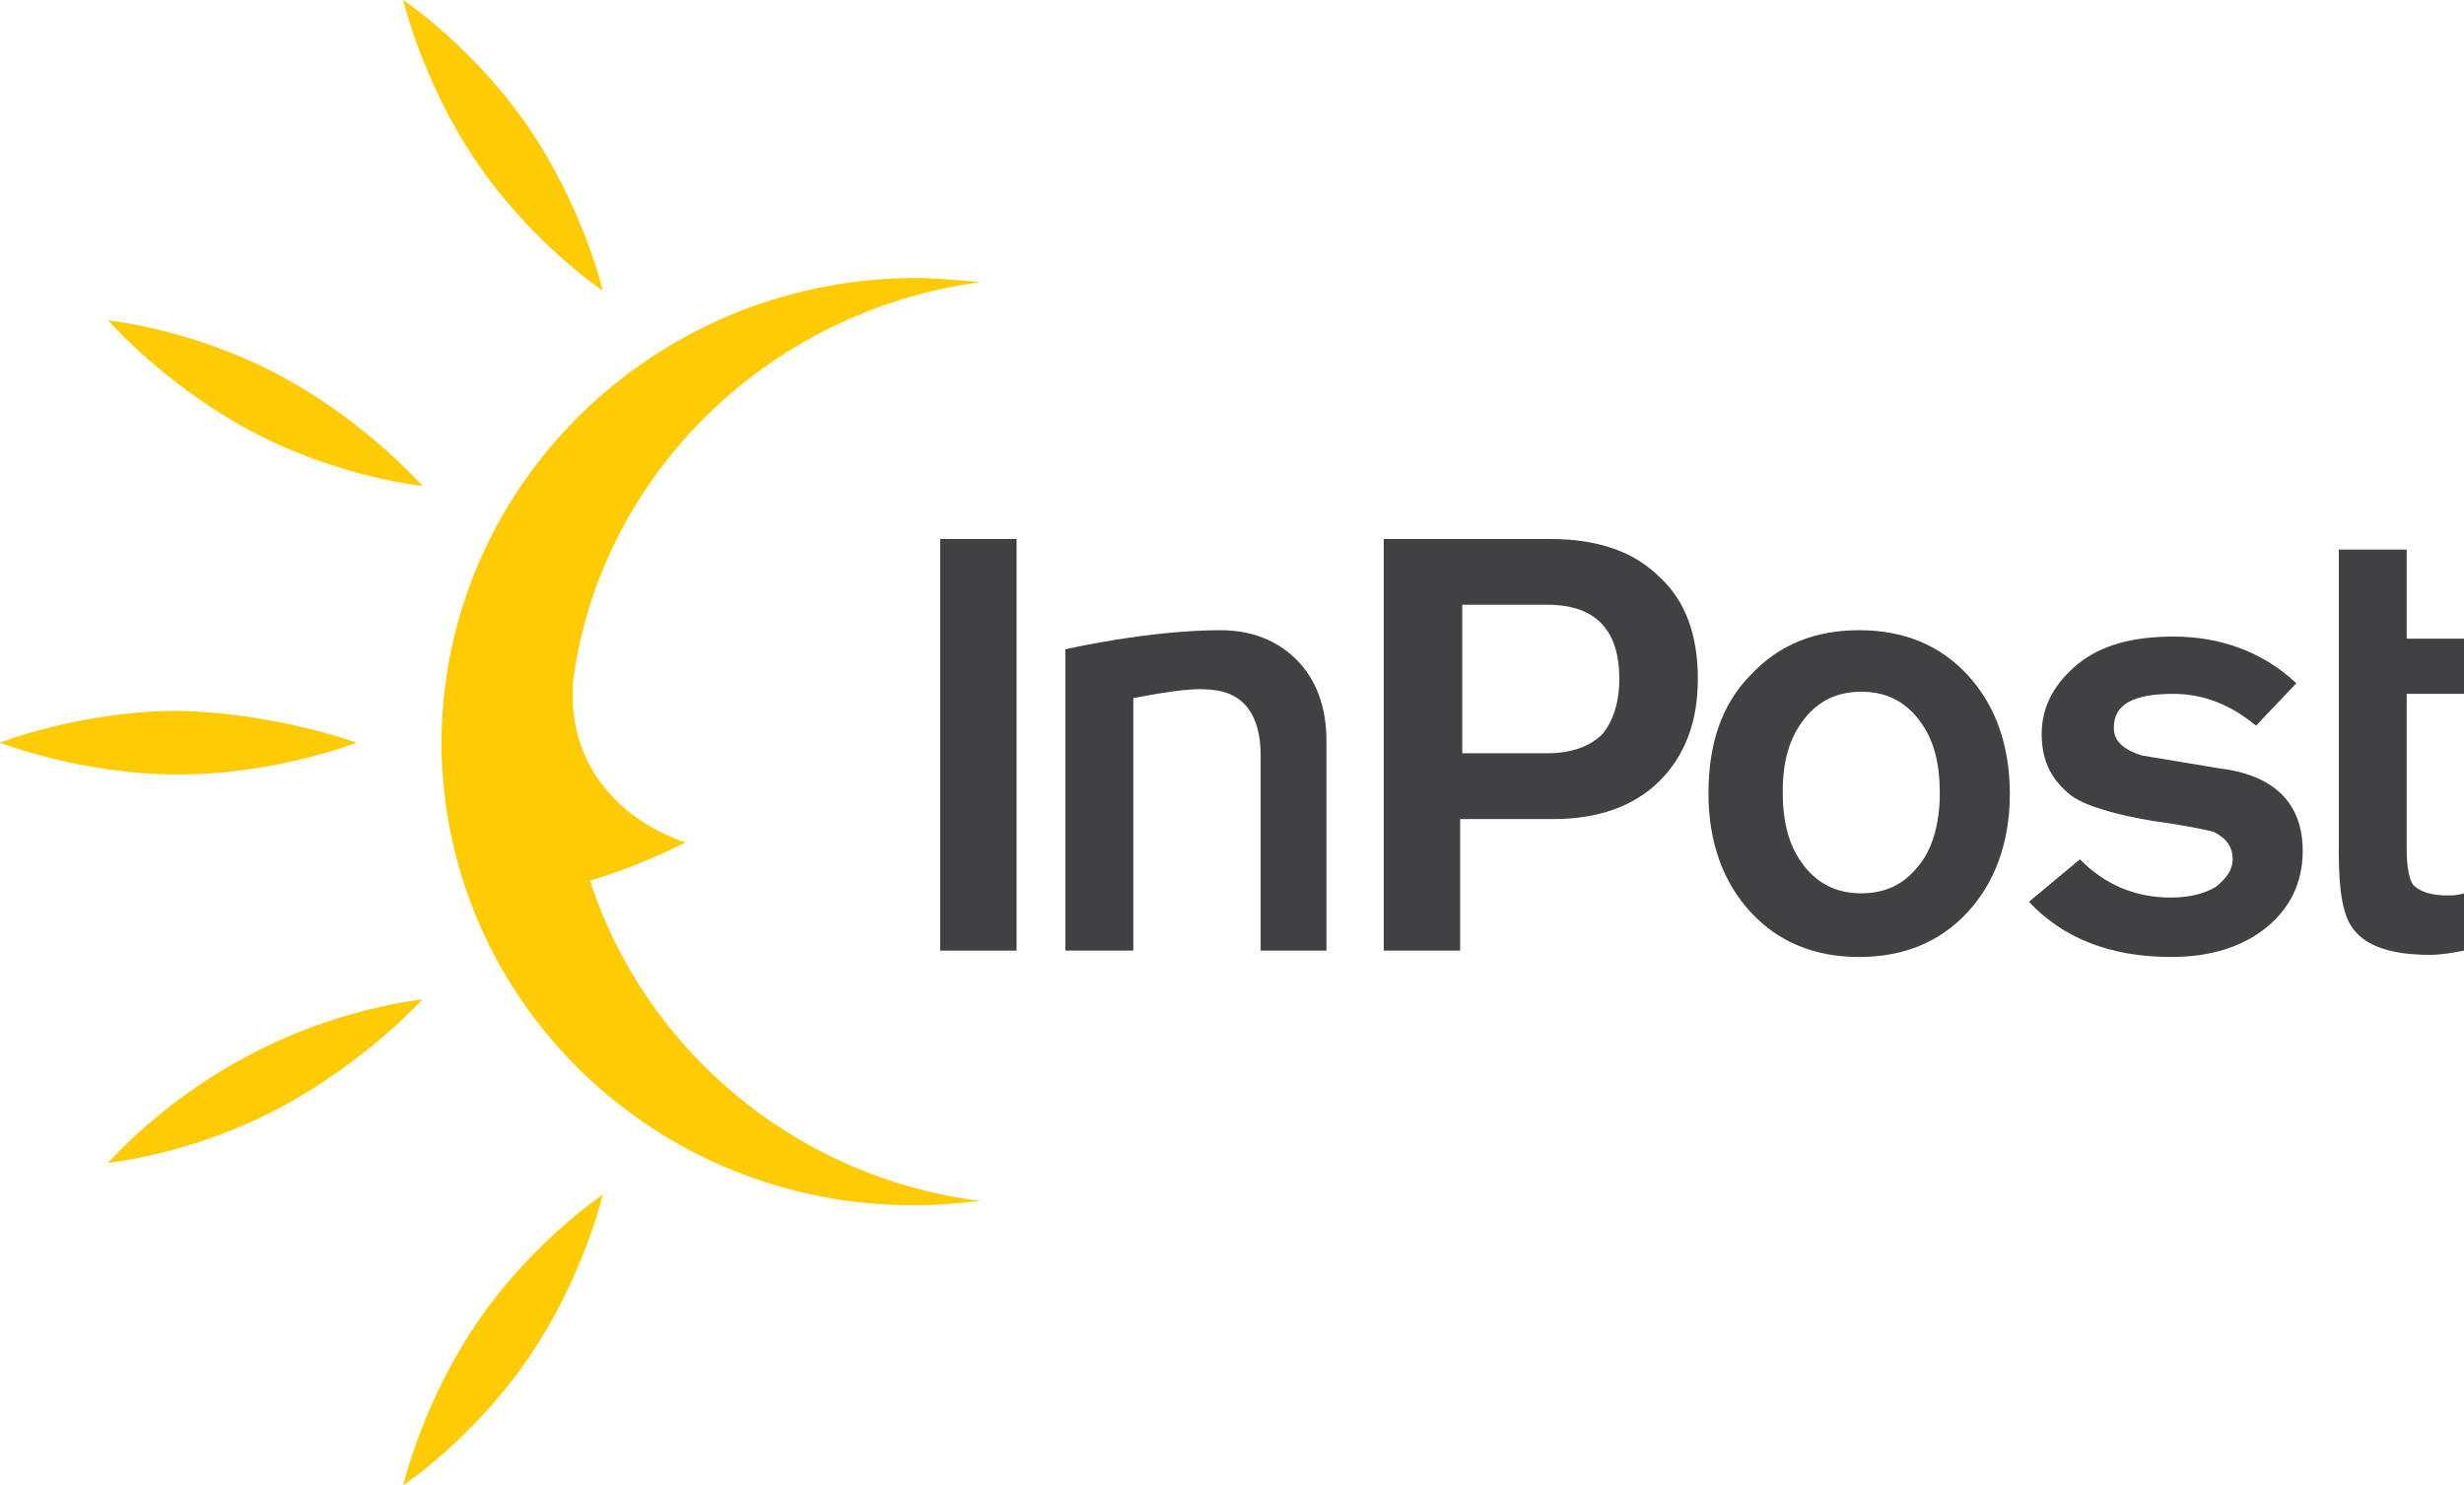
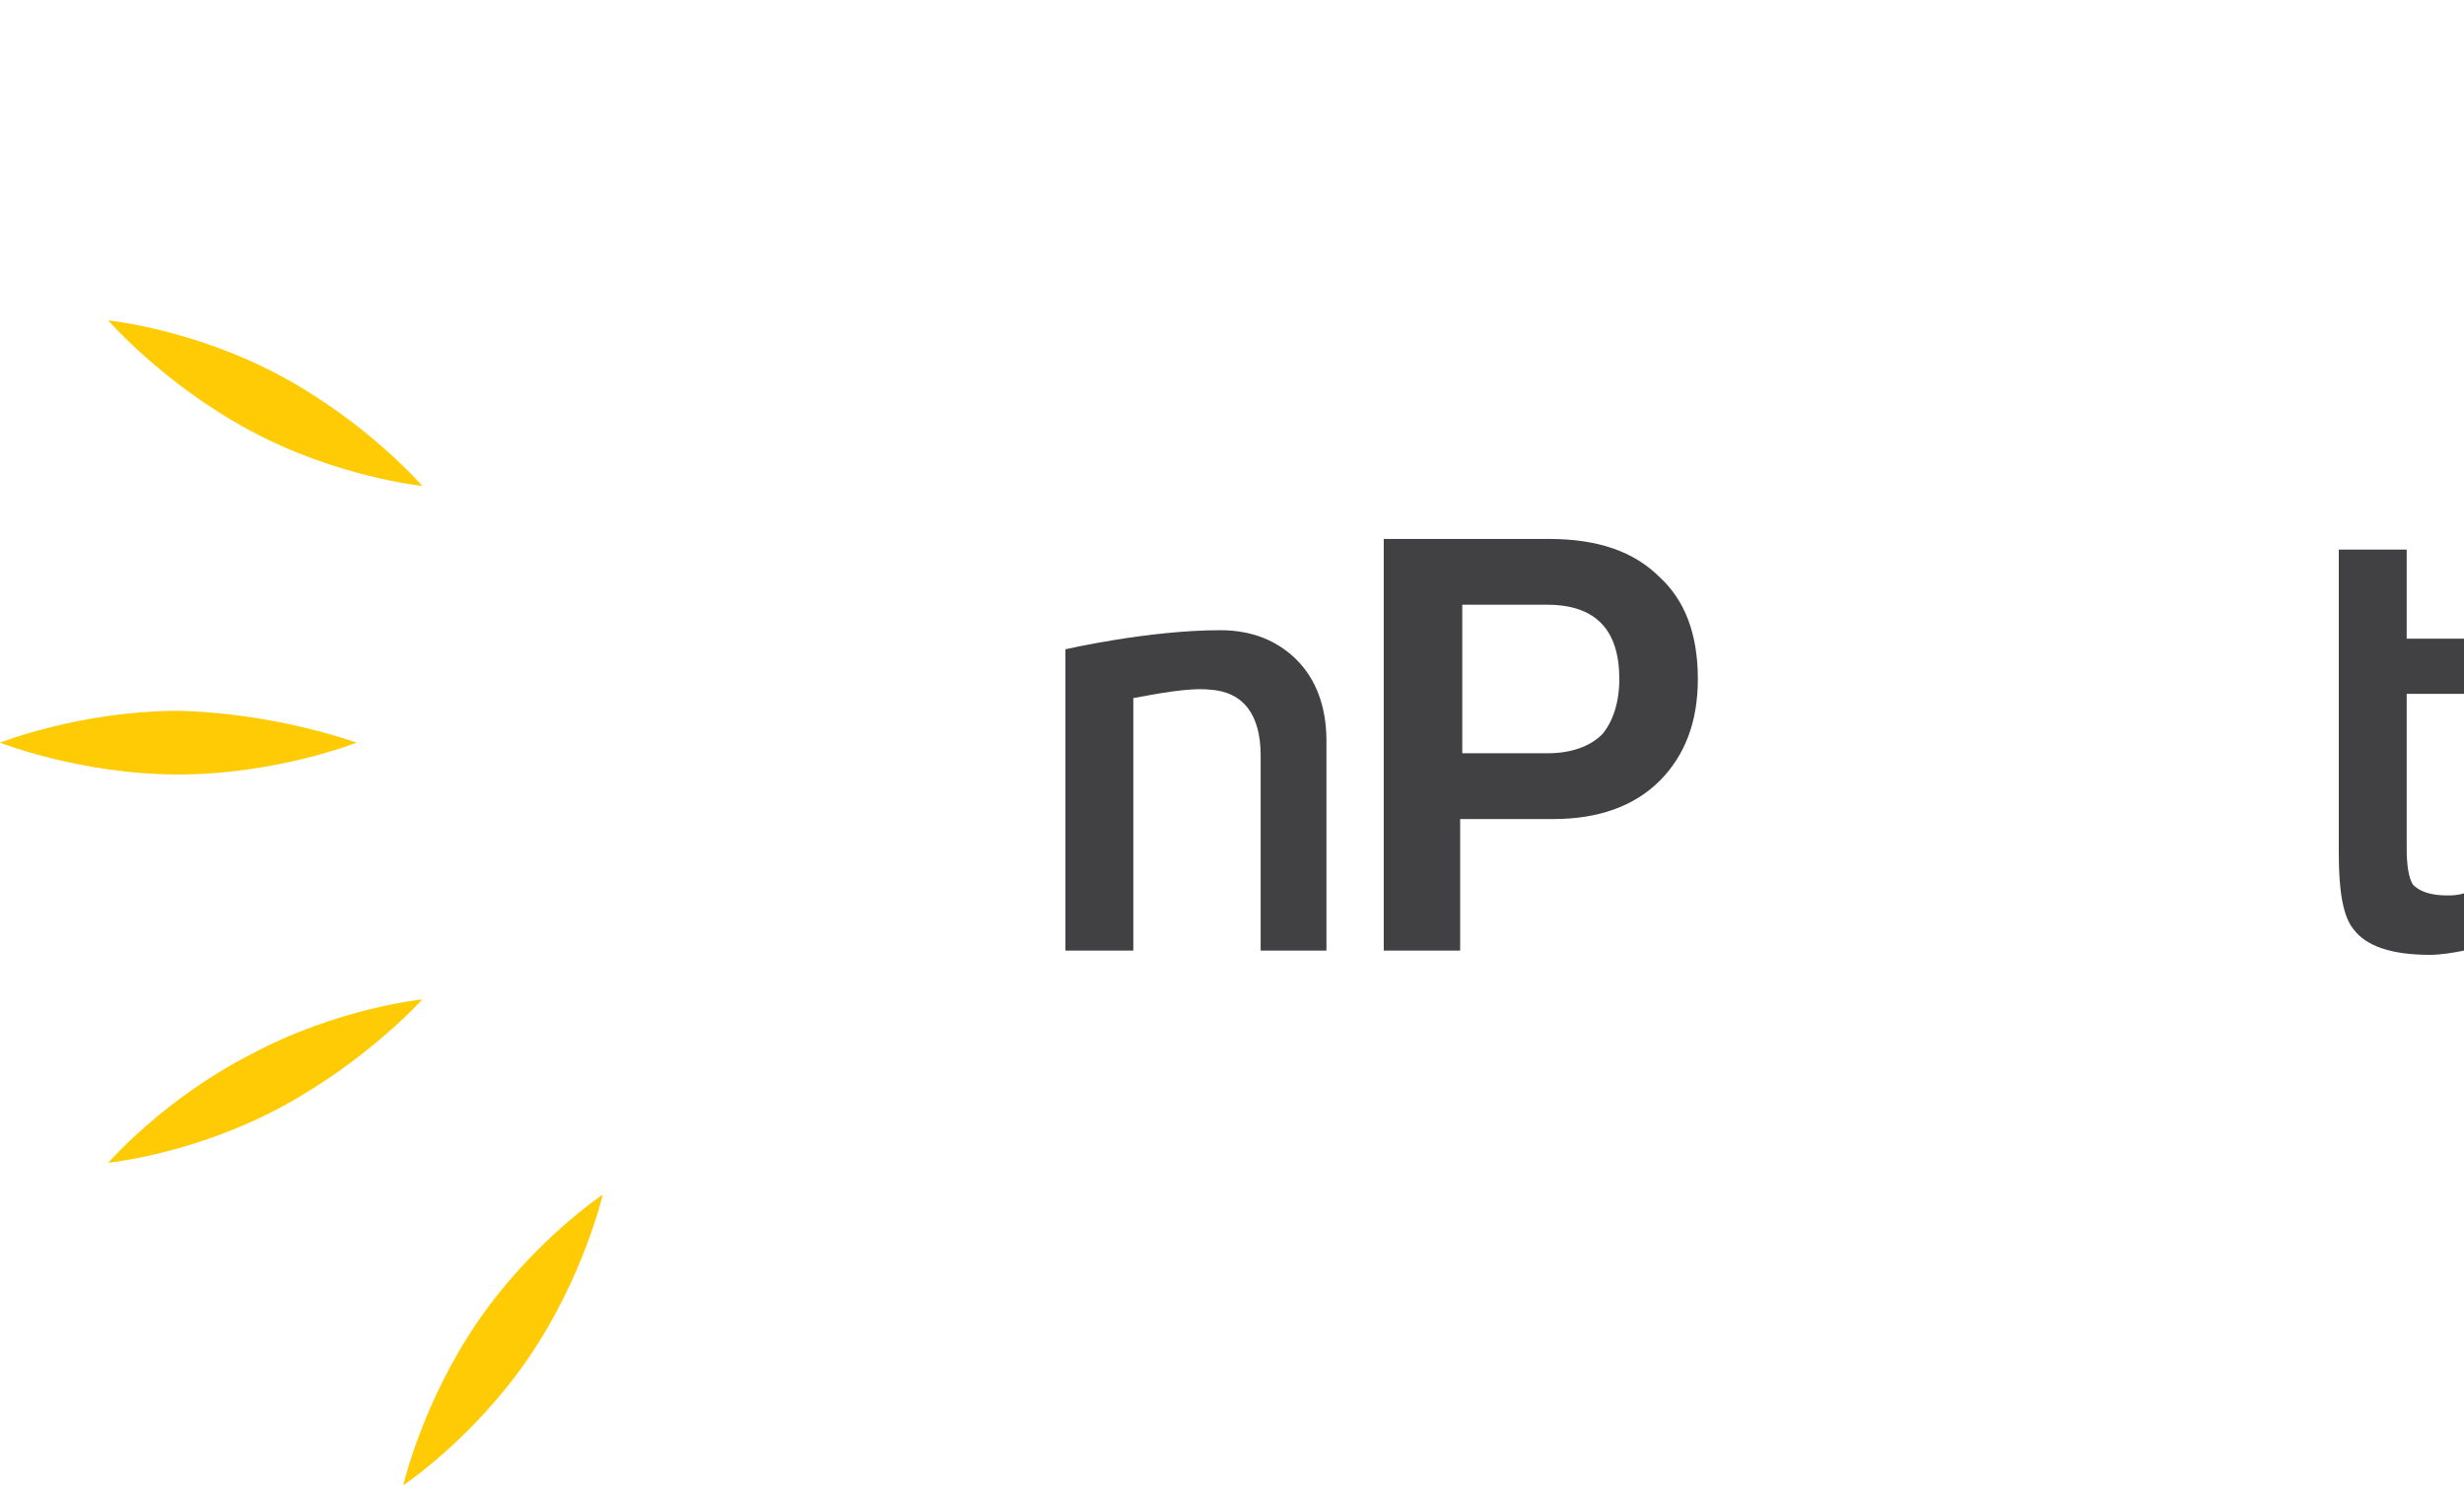
<svg xmlns="http://www.w3.org/2000/svg" xmlns:xlink="http://www.w3.org/1999/xlink" version="1.1" id="Layer_1" x="0px" y="0px" viewBox="0 0 116.1 70" style="enable-background:new 0 0 116.1 70;" xml:space="preserve">
  <style type="text/css">
	.st0{fill:#414042;}
	.st1{clip-path:url(#SVGID_00000069378142155970498990000000316027552056682906_);}
	.st2{fill:#FFCB04;}
	.st3{clip-path:url(#SVGID_00000045604621355512276340000003598733475571268537_);}
</style>
  <g id="surface1">
-     <path class="st0" d="M47.9,44.8h-3.6V25.4h3.6V44.8" />
    <path class="st0" d="M62.6,44.8h-3.2v-9.2c0-1.9-0.8-3-2.4-3.1c-1-0.1-2.5,0.2-3.6,0.4v11.9h-3.2V30.6c0,0,3.9-0.9,7.3-0.9   c1.5,0,2.7,0.5,3.6,1.4c0.9,0.9,1.4,2.2,1.4,3.8V44.8" />
    <path class="st0" d="M80,32c0,2-0.6,3.6-1.8,4.8c-1.2,1.2-2.9,1.8-5,1.8h-4.4v6.2h-3.6V25.4H73c2.3,0,4,0.6,5.2,1.8   C79.4,28.3,80,29.9,80,32 M76.3,32c0-2.3-1.1-3.5-3.4-3.5h-4v7h4c1.1,0,2-0.3,2.6-0.9C76,34,76.3,33.1,76.3,32" />
-     <path class="st0" d="M94.7,37.4c0,2.3-0.7,4.2-2,5.6c-1.3,1.4-3,2.1-5.1,2.1c-2.1,0-3.8-0.7-5.1-2.1c-1.3-1.4-2-3.3-2-5.6   c0-2.3,0.6-4.2,2-5.6c1.3-1.4,3-2.1,5.1-2.1c2.1,0,3.8,0.7,5.1,2.1C94,33.2,94.7,35.1,94.7,37.4 M91.4,37.4c0-1.5-0.3-2.6-1-3.5   c-0.7-0.9-1.6-1.3-2.7-1.3c-1.1,0-2,0.4-2.7,1.3c-0.7,0.9-1,2-1,3.4c0,1.5,0.3,2.6,1,3.5c0.7,0.9,1.6,1.3,2.7,1.3   c1.1,0,2-0.4,2.7-1.3C91,40.1,91.4,38.9,91.4,37.4" />
-     <path class="st0" d="M108.5,40.1c0,1.5-0.6,2.7-1.7,3.6c-1.1,0.9-2.6,1.4-4.5,1.4c-2.9,0-5.1-0.9-6.7-2.6l2.4-2   c1.2,1.2,2.6,1.8,4.3,1.8c0.9,0,1.6-0.2,2.1-0.5c0.5-0.4,0.8-0.8,0.8-1.3c0-0.6-0.3-1-0.9-1.3c-0.4-0.1-1.3-0.3-2.8-0.5   c-1.8-0.3-3.2-0.7-3.9-1.2c-0.9-0.7-1.4-1.6-1.4-2.9c0-1.3,0.6-2.4,1.7-3.3c1.1-0.9,2.6-1.3,4.5-1.3c2.2,0,4.2,0.7,5.8,2.2l-1.9,2   c-1.2-1-2.5-1.5-3.9-1.5c-1.9,0-2.8,0.5-2.8,1.6c0,0.6,0.4,1,1.3,1.3c1.2,0.2,2.4,0.4,3.6,0.6C107.1,36.5,108.5,37.8,108.5,40.1" />
    <g>
      <defs>
        <rect id="SVGID_1_" x="109.9" y="25.9" width="6.2" height="19.2" />
      </defs>
      <clipPath id="SVGID_00000159465974307423900890000016295341216267097017_">
        <use xlink:href="#SVGID_1_" style="overflow:visible;" />
      </clipPath>
      <g style="clip-path:url(#SVGID_00000159465974307423900890000016295341216267097017_);">
        <path class="st0" d="M116.1,44.8c-0.5,0.1-1.1,0.2-1.6,0.2c-1.8,0-3-0.4-3.6-1.2c-0.5-0.6-0.7-1.8-0.7-3.6V25.9h3.2v4.2h2.8v2.6     h-2.8V40c0,0.8,0.1,1.4,0.3,1.7c0.3,0.3,0.8,0.5,1.6,0.5c0.2,0,0.5,0,0.8-0.1V44.8" />
      </g>
    </g>
    <path class="st2" d="M16.8,35c0,0-3.8,1.5-8.4,1.5C3.8,36.5,0,35,0,35s3.8-1.5,8.4-1.5C13,33.6,16.8,35,16.8,35" />
-     <path class="st2" d="M28.4,13.7c0,0-3.3-2.2-5.9-6S19,0,19,0s3.3,2.2,5.9,6C27.5,9.8,28.4,13.7,28.4,13.7" />
    <path class="st2" d="M19.9,22.9c0,0-4-0.4-8.1-2.6s-6.7-5.2-6.7-5.2s4,0.4,8.1,2.6S19.9,22.9,19.9,22.9" />
-     <path class="st2" d="M27.8,41.5c2.4-0.7,4.5-1.8,4.5-1.8s-5.7-1.6-5.3-7.6c1.3-9.8,9.3-17.5,19.2-18.8c-1.1-0.1-2.1-0.2-3.2-0.2   C30.7,13.2,20.8,23,20.8,35.1c0.1,12.1,10.1,21.8,22.4,21.7c1,0,2-0.1,3-0.2C37.5,55.5,30.4,49.5,27.8,41.5" />
    <g>
      <defs>
        <rect id="SVGID_00000005957241359882723300000013561402780477292939_" x="18.8" y="56.3" width="9.8" height="13.7" />
      </defs>
      <clipPath id="SVGID_00000091732184057578008430000006979094020405244050_">
        <use xlink:href="#SVGID_00000005957241359882723300000013561402780477292939_" style="overflow:visible;" />
      </clipPath>
      <g style="clip-path:url(#SVGID_00000091732184057578008430000006979094020405244050_);">
        <path class="st2" d="M28.4,56.3c0,0-3.3,2.2-5.9,6C19.9,66.1,19,70,19,70s3.3-2.2,5.9-6C27.5,60.2,28.4,56.3,28.4,56.3" />
      </g>
    </g>
    <path class="st2" d="M19.9,47.1c0,0-4,0.4-8.1,2.6c-4.1,2.1-6.7,5.1-6.7,5.1s4-0.4,8.1-2.6S19.9,47.1,19.9,47.1" />
  </g>
</svg>